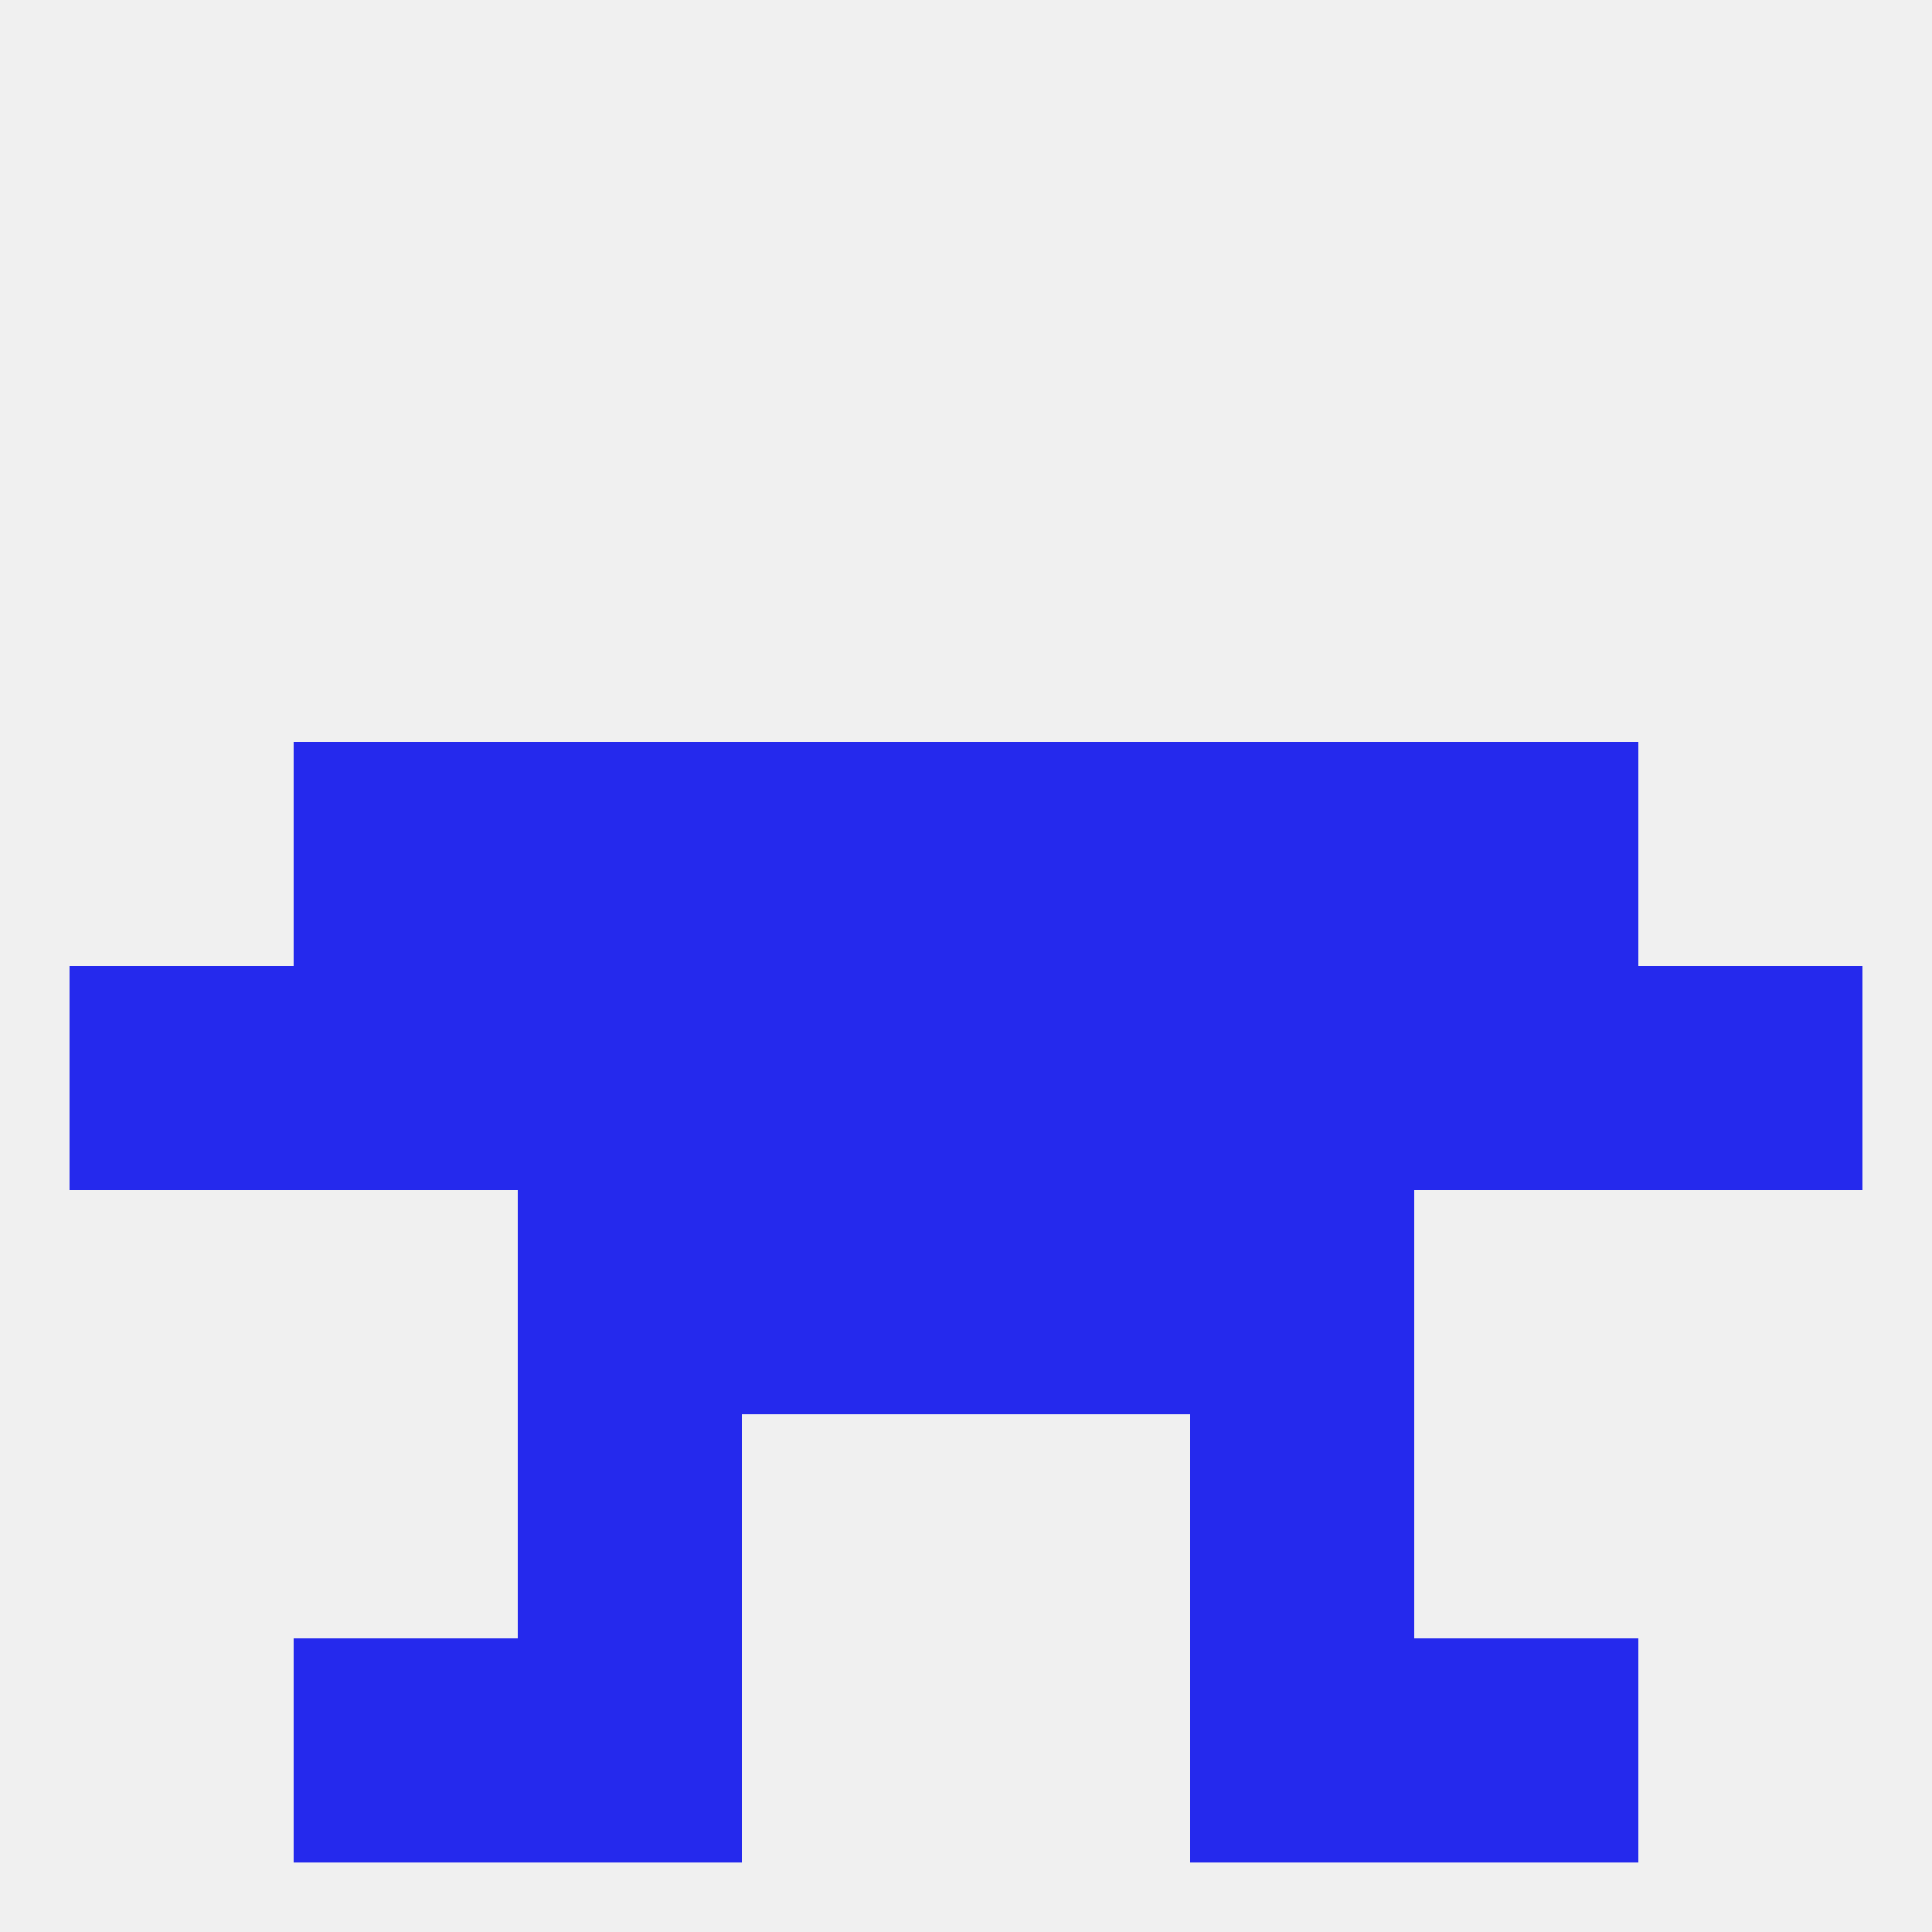
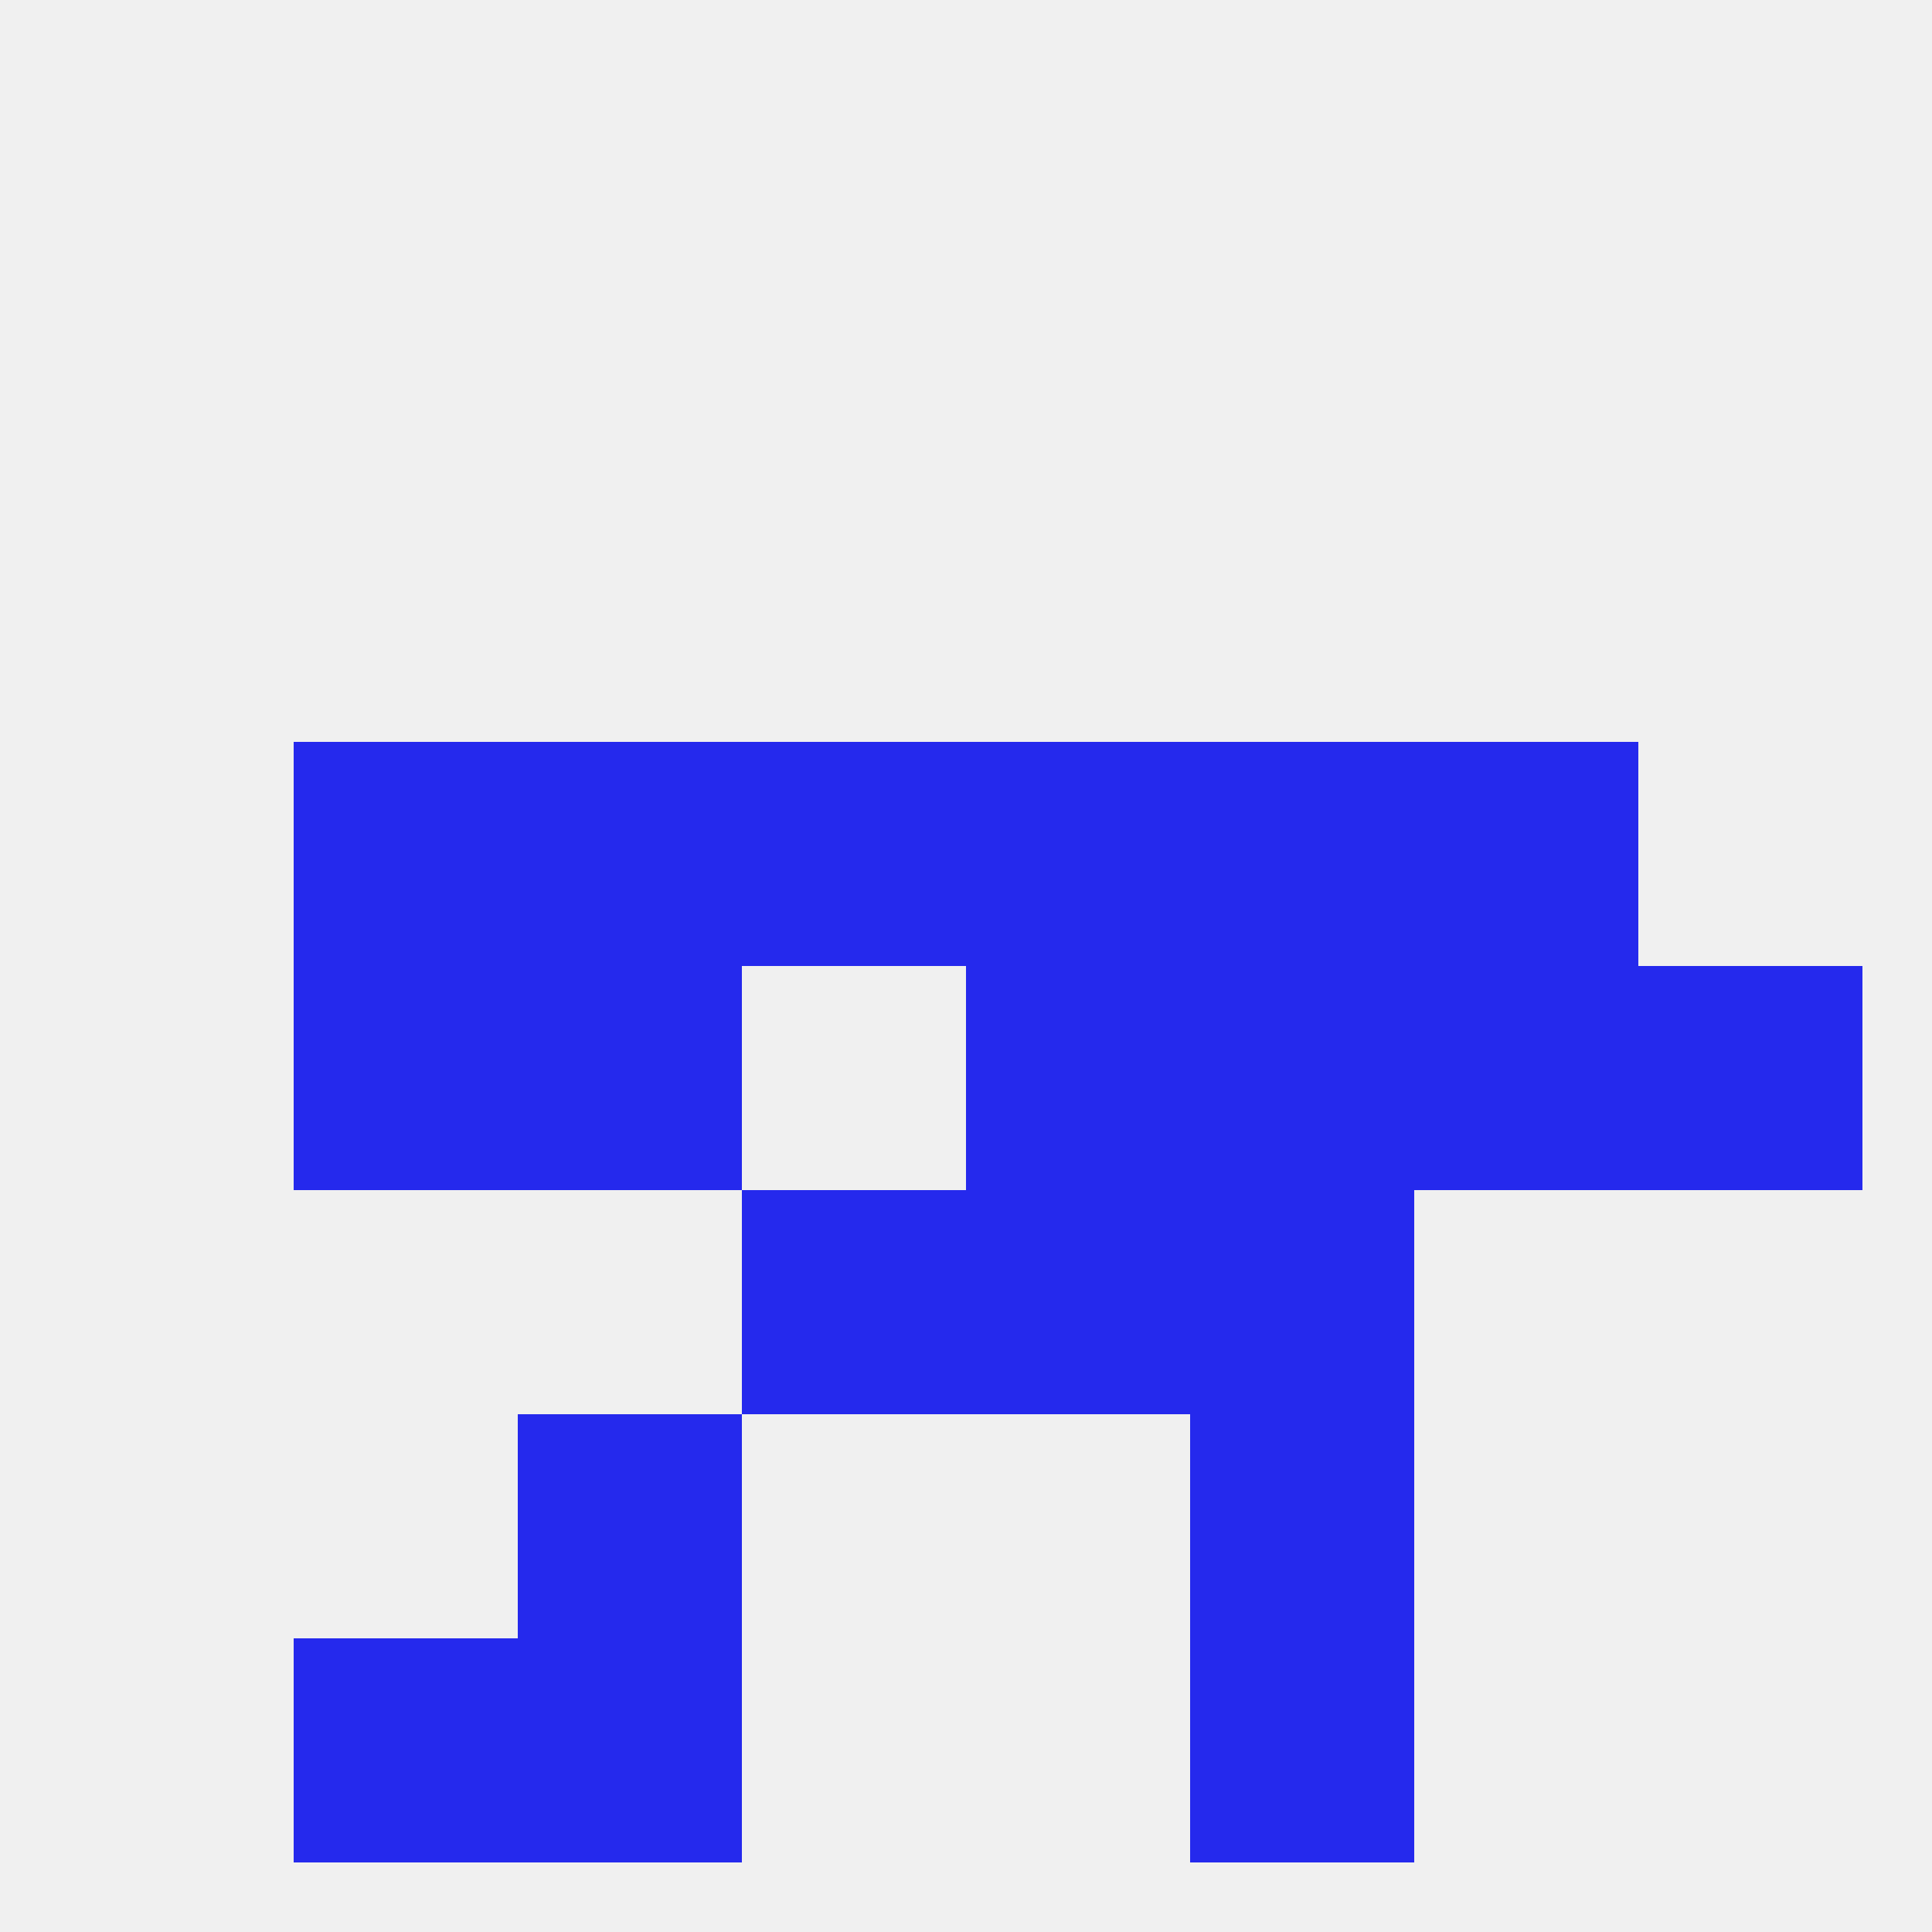
<svg xmlns="http://www.w3.org/2000/svg" version="1.1" baseprofile="full" width="250" height="250" viewBox="0 0 250 250">
  <rect width="100%" height="100%" fill="rgba(240,240,240,255)" />
  <rect x="67" y="212" width="29" height="29" fill="rgba(37,41,237,255)" />
  <rect x="154" y="212" width="29" height="29" fill="rgba(37,41,237,255)" />
  <rect x="38" y="212" width="29" height="29" fill="rgba(37,41,237,255)" />
-   <rect x="183" y="212" width="29" height="29" fill="rgba(37,41,237,255)" />
-   <rect x="9" y="125" width="29" height="29" fill="rgba(37,41,237,255)" />
  <rect x="125" y="125" width="29" height="29" fill="rgba(37,41,237,255)" />
  <rect x="67" y="125" width="29" height="29" fill="rgba(37,41,237,255)" />
  <rect x="154" y="125" width="29" height="29" fill="rgba(37,41,237,255)" />
  <rect x="212" y="125" width="29" height="29" fill="rgba(37,41,237,255)" />
-   <rect x="96" y="125" width="29" height="29" fill="rgba(37,41,237,255)" />
  <rect x="38" y="125" width="29" height="29" fill="rgba(37,41,237,255)" />
  <rect x="183" y="125" width="29" height="29" fill="rgba(37,41,237,255)" />
  <rect x="125" y="96" width="29" height="29" fill="rgba(37,41,237,255)" />
  <rect x="67" y="96" width="29" height="29" fill="rgba(37,41,237,255)" />
  <rect x="154" y="96" width="29" height="29" fill="rgba(37,41,237,255)" />
  <rect x="38" y="96" width="29" height="29" fill="rgba(37,41,237,255)" />
  <rect x="183" y="96" width="29" height="29" fill="rgba(37,41,237,255)" />
  <rect x="96" y="96" width="29" height="29" fill="rgba(37,41,237,255)" />
-   <rect x="67" y="154" width="29" height="29" fill="rgba(37,41,237,255)" />
  <rect x="154" y="154" width="29" height="29" fill="rgba(37,41,237,255)" />
  <rect x="96" y="154" width="29" height="29" fill="rgba(37,41,237,255)" />
  <rect x="125" y="154" width="29" height="29" fill="rgba(37,41,237,255)" />
  <rect x="154" y="183" width="29" height="29" fill="rgba(37,41,237,255)" />
  <rect x="67" y="183" width="29" height="29" fill="rgba(37,41,237,255)" />
</svg>